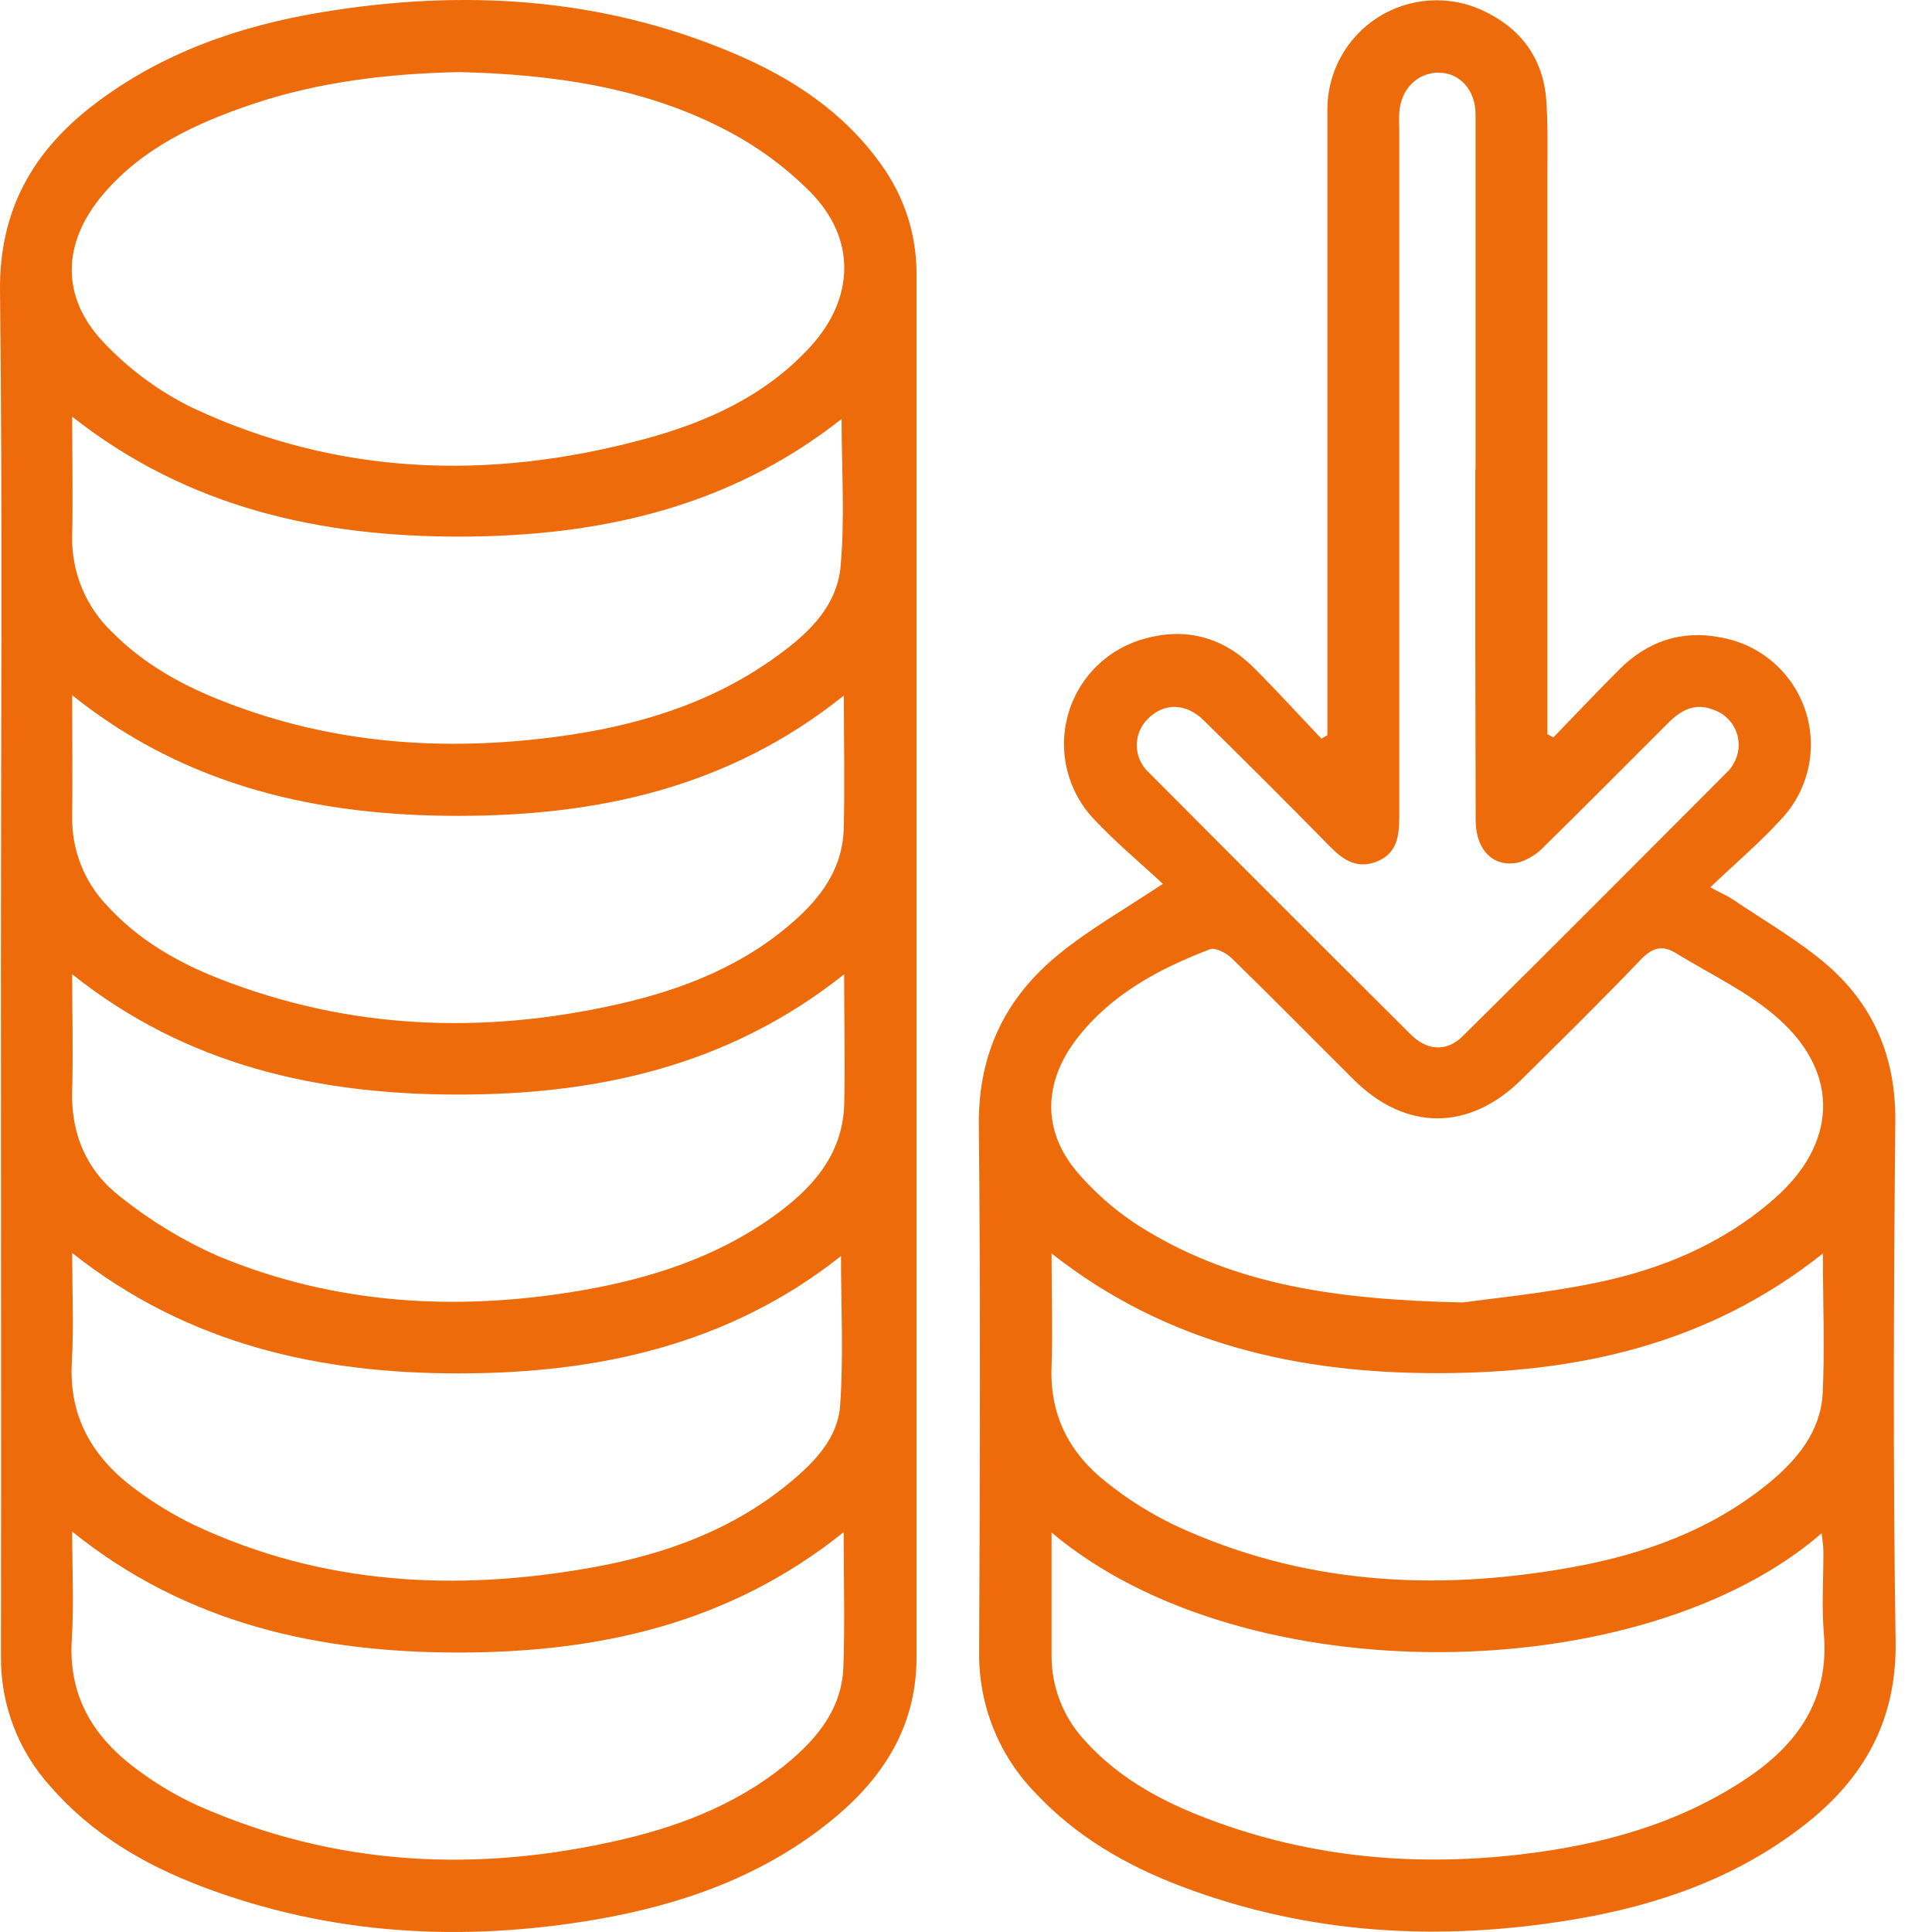
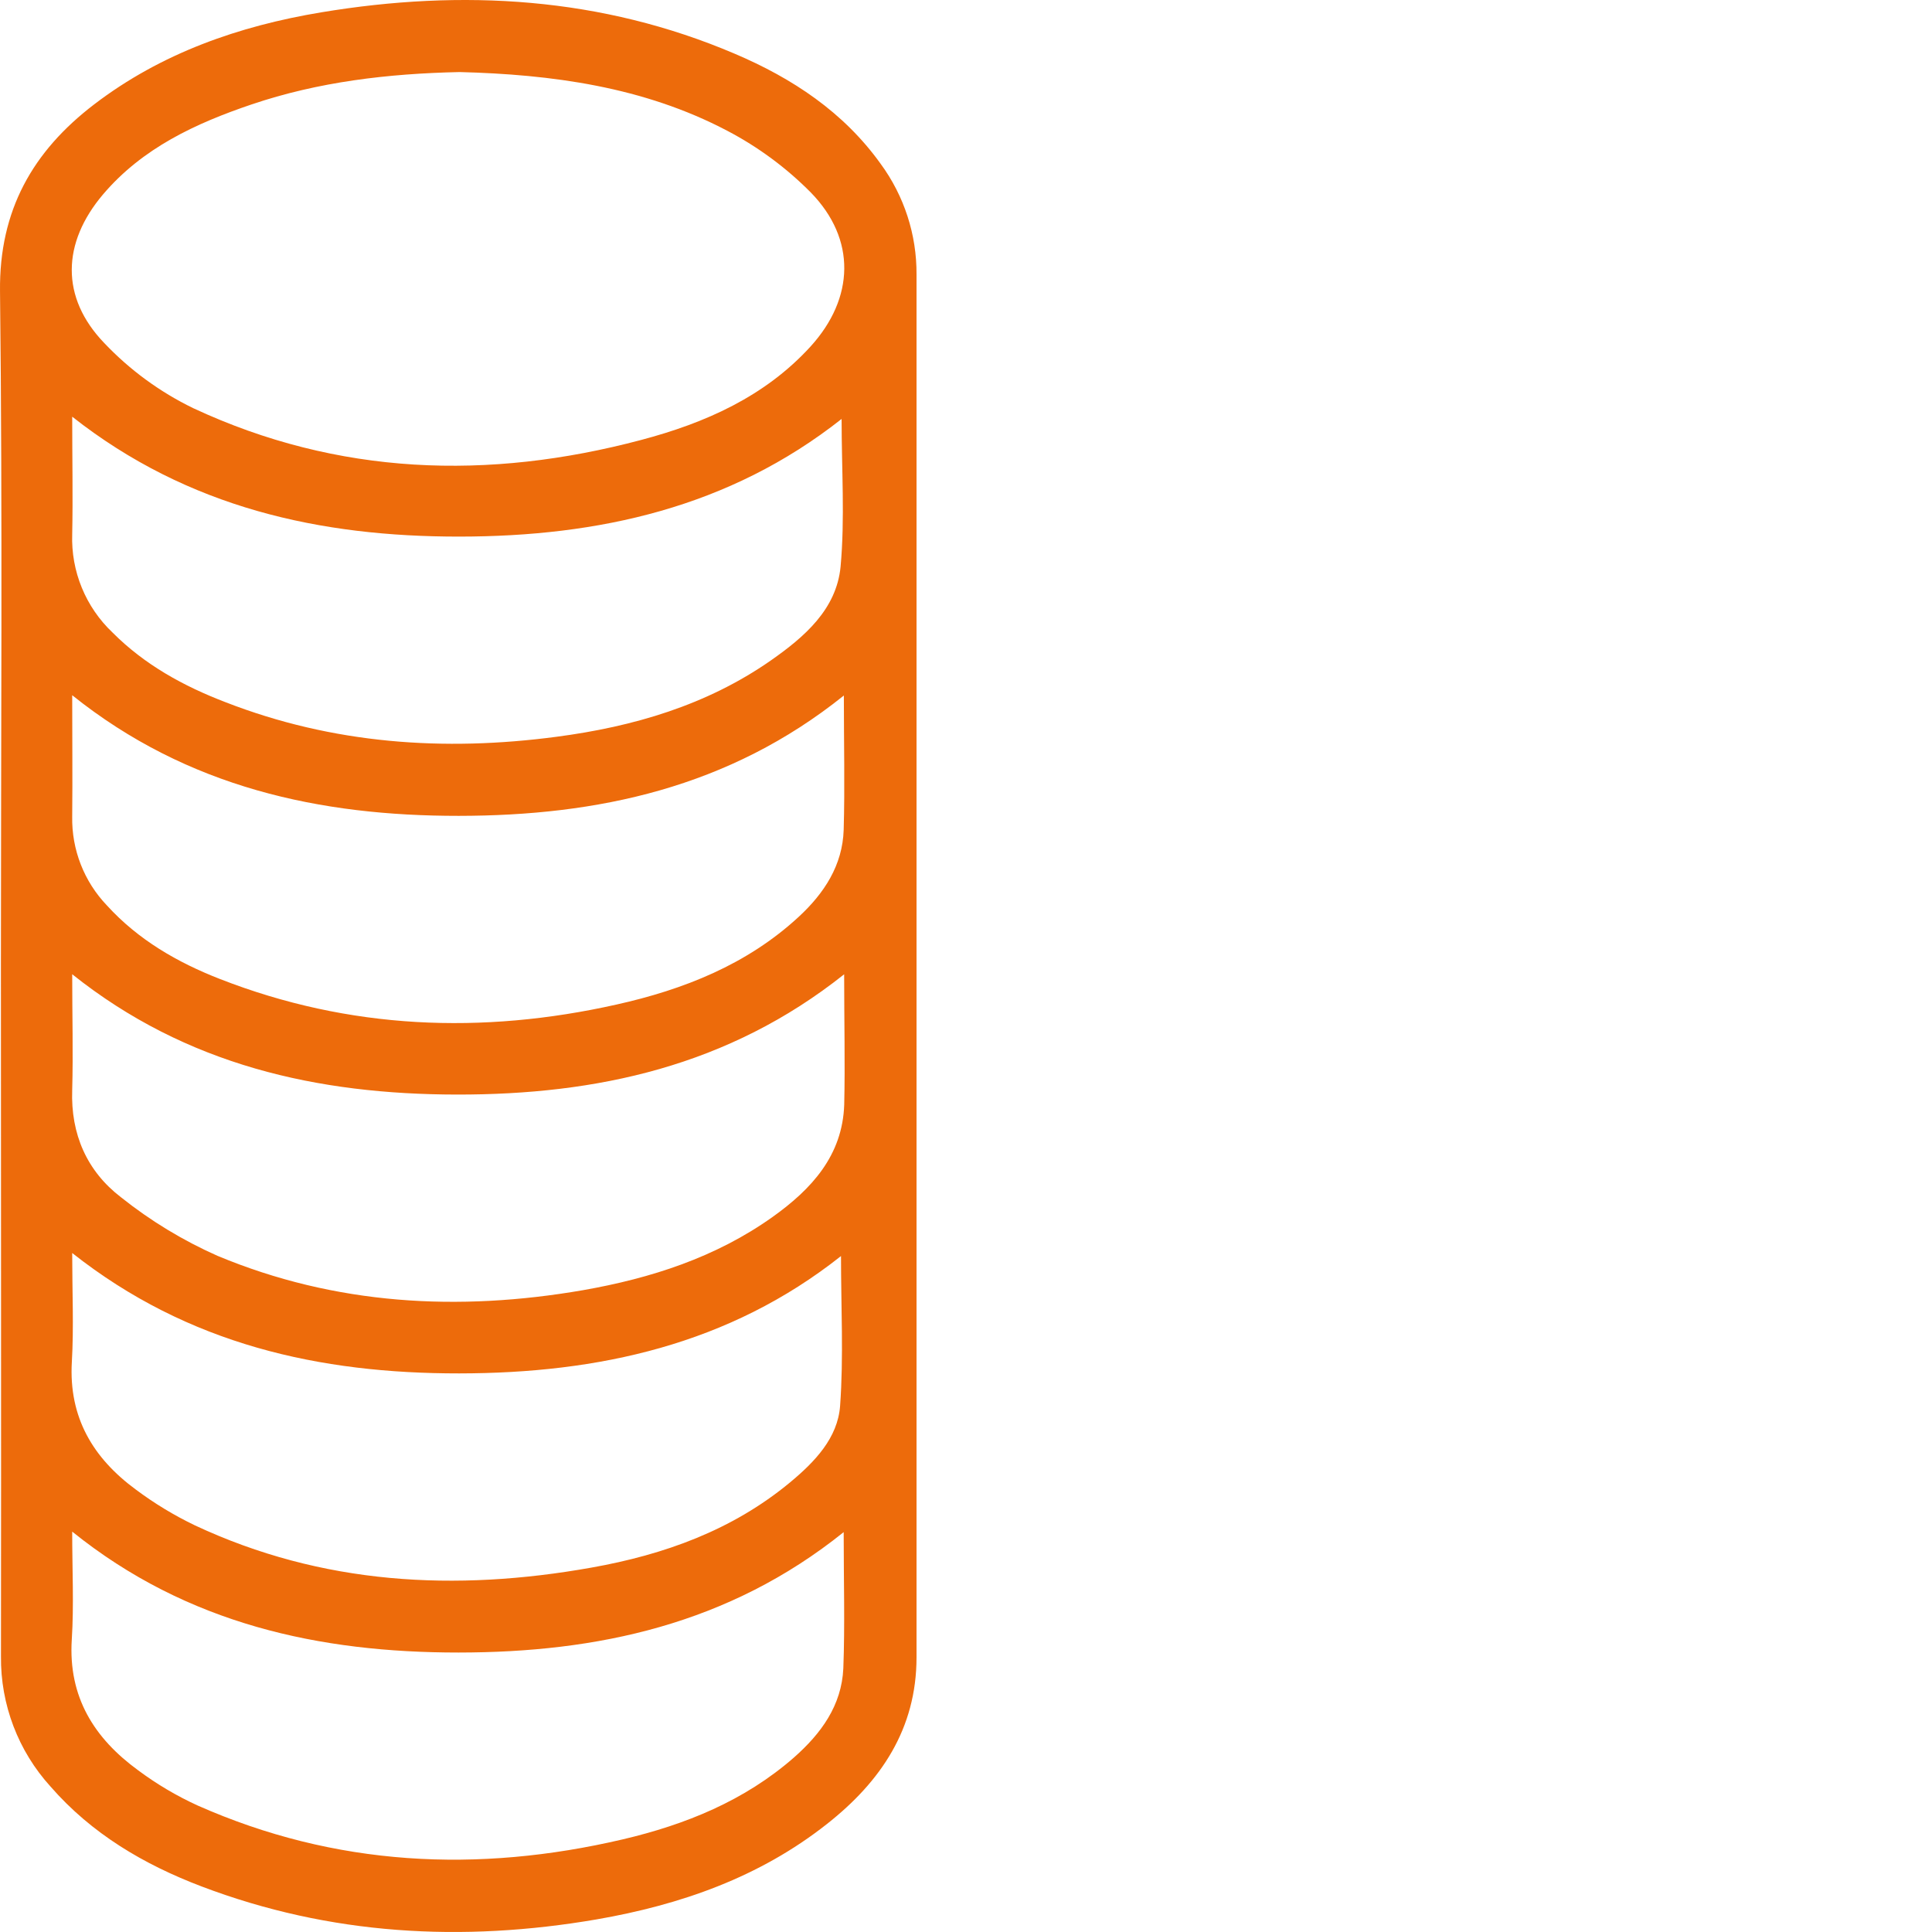
<svg xmlns="http://www.w3.org/2000/svg" width="207" height="207" viewBox="0 0 207 207" fill="none">
  <path d="M0.098 103.251C0.098 79.237 0.277 55.217 0.002 31.21C-0.1 22.523 3.524 16.202 10.088 11.184C17.279 5.688 25.608 2.786 34.415 1.322C49.557 -1.196 64.457 -0.327 78.723 5.758C84.897 8.385 90.382 12.003 94.364 17.564C96.881 20.997 98.226 25.15 98.199 29.407C98.199 78.799 98.199 128.188 98.199 177.575C98.199 185.245 94.364 190.889 88.611 195.42C81.369 201.141 72.913 204.088 63.939 205.647C49.538 208.121 35.368 207.347 21.6 202.119C15.425 199.773 9.82 196.475 5.416 191.419C1.949 187.607 0.051 182.625 0.104 177.472C0.136 152.724 0.098 127.987 0.098 103.251ZM49.244 7.72C41.536 7.886 34.115 8.768 26.969 11.184C20.967 13.217 15.266 15.851 11.034 20.836C6.643 26.02 6.458 31.862 11.175 36.758C13.904 39.636 17.13 41.999 20.699 43.731C36.199 50.96 52.331 51.484 68.694 47.138C75.54 45.323 81.938 42.504 86.841 37.129C91.564 31.939 91.749 25.623 86.879 20.631C84.254 17.98 81.236 15.748 77.93 14.016C68.937 9.28 59.081 7.976 49.244 7.72ZM90.413 74.52C78.077 84.421 63.984 87.4 49.161 87.413C34.339 87.425 20.111 84.402 7.736 74.488C7.736 79.11 7.781 83.303 7.736 87.483C7.669 91.029 9.009 94.458 11.463 97.019C14.818 100.701 19.011 103.117 23.569 104.894C37.419 110.301 51.648 110.851 66.029 107.636C73.226 106.032 80.04 103.354 85.588 98.221C88.311 95.703 90.273 92.705 90.394 88.915C90.528 84.306 90.413 79.691 90.413 74.52ZM7.736 134.251C7.736 138.432 7.915 142.19 7.698 145.923C7.353 151.861 9.973 156.226 14.543 159.588C16.521 161.069 18.638 162.353 20.865 163.423C34.505 169.815 48.803 170.557 63.383 167.955C71.142 166.574 78.461 163.96 84.648 158.828C87.275 156.648 89.761 154.079 90.011 150.621C90.394 145.354 90.107 140.029 90.107 134.577C78.116 144.075 64.105 147.137 49.199 147.15C34.294 147.163 20.174 144.082 7.736 134.251ZM90.394 164.158C78.071 174.053 63.964 177.051 49.136 177.057C34.307 177.063 20.072 174.04 7.736 164.101C7.736 168.243 7.928 171.969 7.691 175.67C7.301 181.825 10.101 186.255 14.818 189.687C16.797 191.16 18.927 192.42 21.172 193.445C35.911 199.978 51.168 200.713 66.719 197.076C73.443 195.497 79.771 192.94 85.064 188.306C87.965 185.75 90.177 182.739 90.356 178.751C90.535 174.066 90.394 169.368 90.394 164.158ZM7.736 44.633C7.736 49.107 7.819 53.191 7.736 57.256C7.671 59.213 8.022 61.162 8.766 62.973C9.51 64.784 10.629 66.418 12.051 67.764C15.489 71.222 19.669 73.517 24.163 75.236C35.668 79.71 47.557 80.541 59.65 78.937C67.844 77.857 75.7 75.569 82.59 70.762C86.182 68.25 89.621 65.297 90.062 60.714C90.535 55.543 90.171 50.296 90.171 44.888C78.116 54.399 64.111 57.48 49.231 57.493C34.351 57.506 20.174 54.438 7.736 44.645V44.633ZM90.445 104.389C78.026 114.264 63.888 117.294 48.963 117.275C34.038 117.256 19.964 114.143 7.736 104.383C7.736 108.799 7.845 112.788 7.736 116.77C7.564 121.525 9.321 125.488 12.958 128.275C16.123 130.801 19.599 132.91 23.3 134.552C35.924 139.819 49.097 140.547 62.469 138.233C69.743 136.955 76.69 134.724 82.782 130.384C86.936 127.419 90.273 123.82 90.452 118.349C90.554 113.913 90.445 109.445 90.445 104.402V104.389Z" fill="#ED6B0B" />
-   <path d="M166.437 79.001C168.789 76.572 171.116 74.111 173.506 71.721C176.536 68.684 180.243 67.457 184.436 68.314C186.509 68.686 188.442 69.614 190.03 70.999C191.617 72.383 192.799 74.172 193.451 76.175C194.102 78.178 194.198 80.32 193.728 82.373C193.258 84.426 192.241 86.314 190.783 87.834C188.533 90.301 185.964 92.475 183.241 95.07C184.327 95.651 185.018 95.945 185.631 96.348C189.108 98.713 192.841 100.822 195.967 103.564C200.825 107.872 203.132 113.408 203.068 120.119C202.895 138.7 202.812 157.293 203.1 175.874C203.234 184.458 199.597 190.722 193.129 195.689C185.9 201.275 177.488 204.171 168.604 205.66C154.299 208.05 140.199 207.296 126.514 202.087C120.646 199.856 115.296 196.762 110.956 192.122C109.003 190.124 107.463 187.761 106.426 185.167C105.388 182.573 104.873 179.799 104.91 177.006C104.987 158.182 105.063 139.358 104.878 120.534C104.801 112.864 107.741 106.869 113.475 102.216C116.779 99.531 120.506 97.409 124.596 94.699C122.219 92.481 119.585 90.301 117.272 87.834C115.854 86.363 114.847 84.546 114.35 82.565C113.854 80.583 113.884 78.506 114.44 76.54C114.995 74.574 116.056 72.788 117.516 71.359C118.976 69.931 120.785 68.909 122.762 68.397C127.185 67.195 131.142 68.327 134.389 71.593C136.843 74.047 139.182 76.617 141.579 79.141L142.219 78.771V76.259C142.219 54.802 142.219 33.344 142.219 11.887C142.192 9.906 142.67 7.95 143.606 6.203C144.542 4.457 145.907 2.977 147.572 1.902C149.236 0.826 151.147 0.192 153.124 0.057C155.101 -0.078 157.08 0.291 158.875 1.13C162.915 3.003 165.363 6.243 165.676 10.788C165.868 13.568 165.791 16.368 165.791 19.155C165.791 38.138 165.791 57.124 165.791 76.112V78.668L166.437 79.001ZM156.766 139.55C159.7 139.128 165.408 138.591 171.001 137.441C178 135.996 184.538 133.299 190.035 128.492C196.804 122.625 197.213 115.069 190.547 109.144C187.351 106.287 183.26 104.402 179.553 102.113C178.147 101.244 177.041 101.519 175.82 102.791C171.633 107.169 167.313 111.42 162.998 115.683C157.418 121.199 150.598 121.206 145.05 115.683C140.691 111.356 136.389 106.971 131.992 102.689C131.41 102.12 130.228 101.481 129.64 101.704C124.162 103.807 119.048 106.53 115.373 111.292C111.813 115.932 111.628 121.078 115.373 125.533C117.536 128.066 120.102 130.225 122.967 131.925C132.516 137.639 143.088 139.262 156.766 139.55ZM195.308 134.302C182.953 144.12 168.911 147.118 154.011 147.124C139.112 147.131 125.006 144.018 112.669 134.296C112.669 138.642 112.797 142.548 112.669 146.44C112.459 151.681 114.625 155.753 118.601 158.859C120.84 160.646 123.274 162.175 125.856 163.417C139.496 169.764 153.794 170.55 168.38 167.929C176.05 166.549 183.305 163.966 189.473 158.936C192.522 156.437 195.027 153.42 195.283 149.387C195.526 144.484 195.308 139.556 195.308 134.302ZM112.669 164.177C112.669 168.843 112.669 173.049 112.669 177.255C112.622 180.721 113.932 184.068 116.319 186.58C119.668 190.268 123.861 192.672 128.412 194.487C139.528 198.923 151.09 200.061 162.896 198.693C171.499 197.689 179.77 195.465 187.101 190.569C192.637 186.874 196.018 182.061 195.411 175.011C195.168 172.084 195.379 169.112 195.36 166.159C195.36 165.583 195.251 165.002 195.174 164.28C176.018 180.905 133.308 181.646 112.644 164.177H112.669ZM158.096 50.308C158.096 37.627 158.096 24.944 158.096 12.258C158.096 9.644 156.408 7.784 154.126 7.784C151.845 7.784 150.068 9.58 149.921 12.105C149.882 12.744 149.921 13.383 149.921 14.022C149.921 38.511 149.921 63.013 149.921 87.527C149.921 89.579 149.678 91.426 147.562 92.289C145.446 93.152 143.944 92.181 142.487 90.691C138.017 86.136 133.504 81.626 128.949 77.16C127.032 75.274 124.673 75.306 122.992 77.013C122.606 77.389 122.301 77.84 122.095 78.338C121.89 78.836 121.788 79.371 121.797 79.91C121.806 80.449 121.925 80.98 122.147 81.471C122.369 81.962 122.689 82.403 123.088 82.766C132.411 92.14 141.773 101.504 151.173 110.857C152.925 112.596 155.008 112.717 156.734 111.004C166.271 101.589 175.711 92.078 185.178 82.599C185.397 82.368 185.584 82.108 185.734 81.826C186.033 81.323 186.217 80.761 186.272 80.178C186.328 79.596 186.254 79.009 186.055 78.459C185.856 77.908 185.538 77.409 185.123 76.997C184.709 76.584 184.208 76.269 183.656 76.073C181.637 75.242 180.109 76.073 178.728 77.467C174.324 81.858 169.952 86.281 165.504 90.64C164.758 91.45 163.816 92.053 162.768 92.391C160.039 93.031 158.115 91.113 158.108 87.879C158.07 75.364 158.057 62.84 158.07 50.308H158.096Z" fill="#ED6B0B" />
</svg>